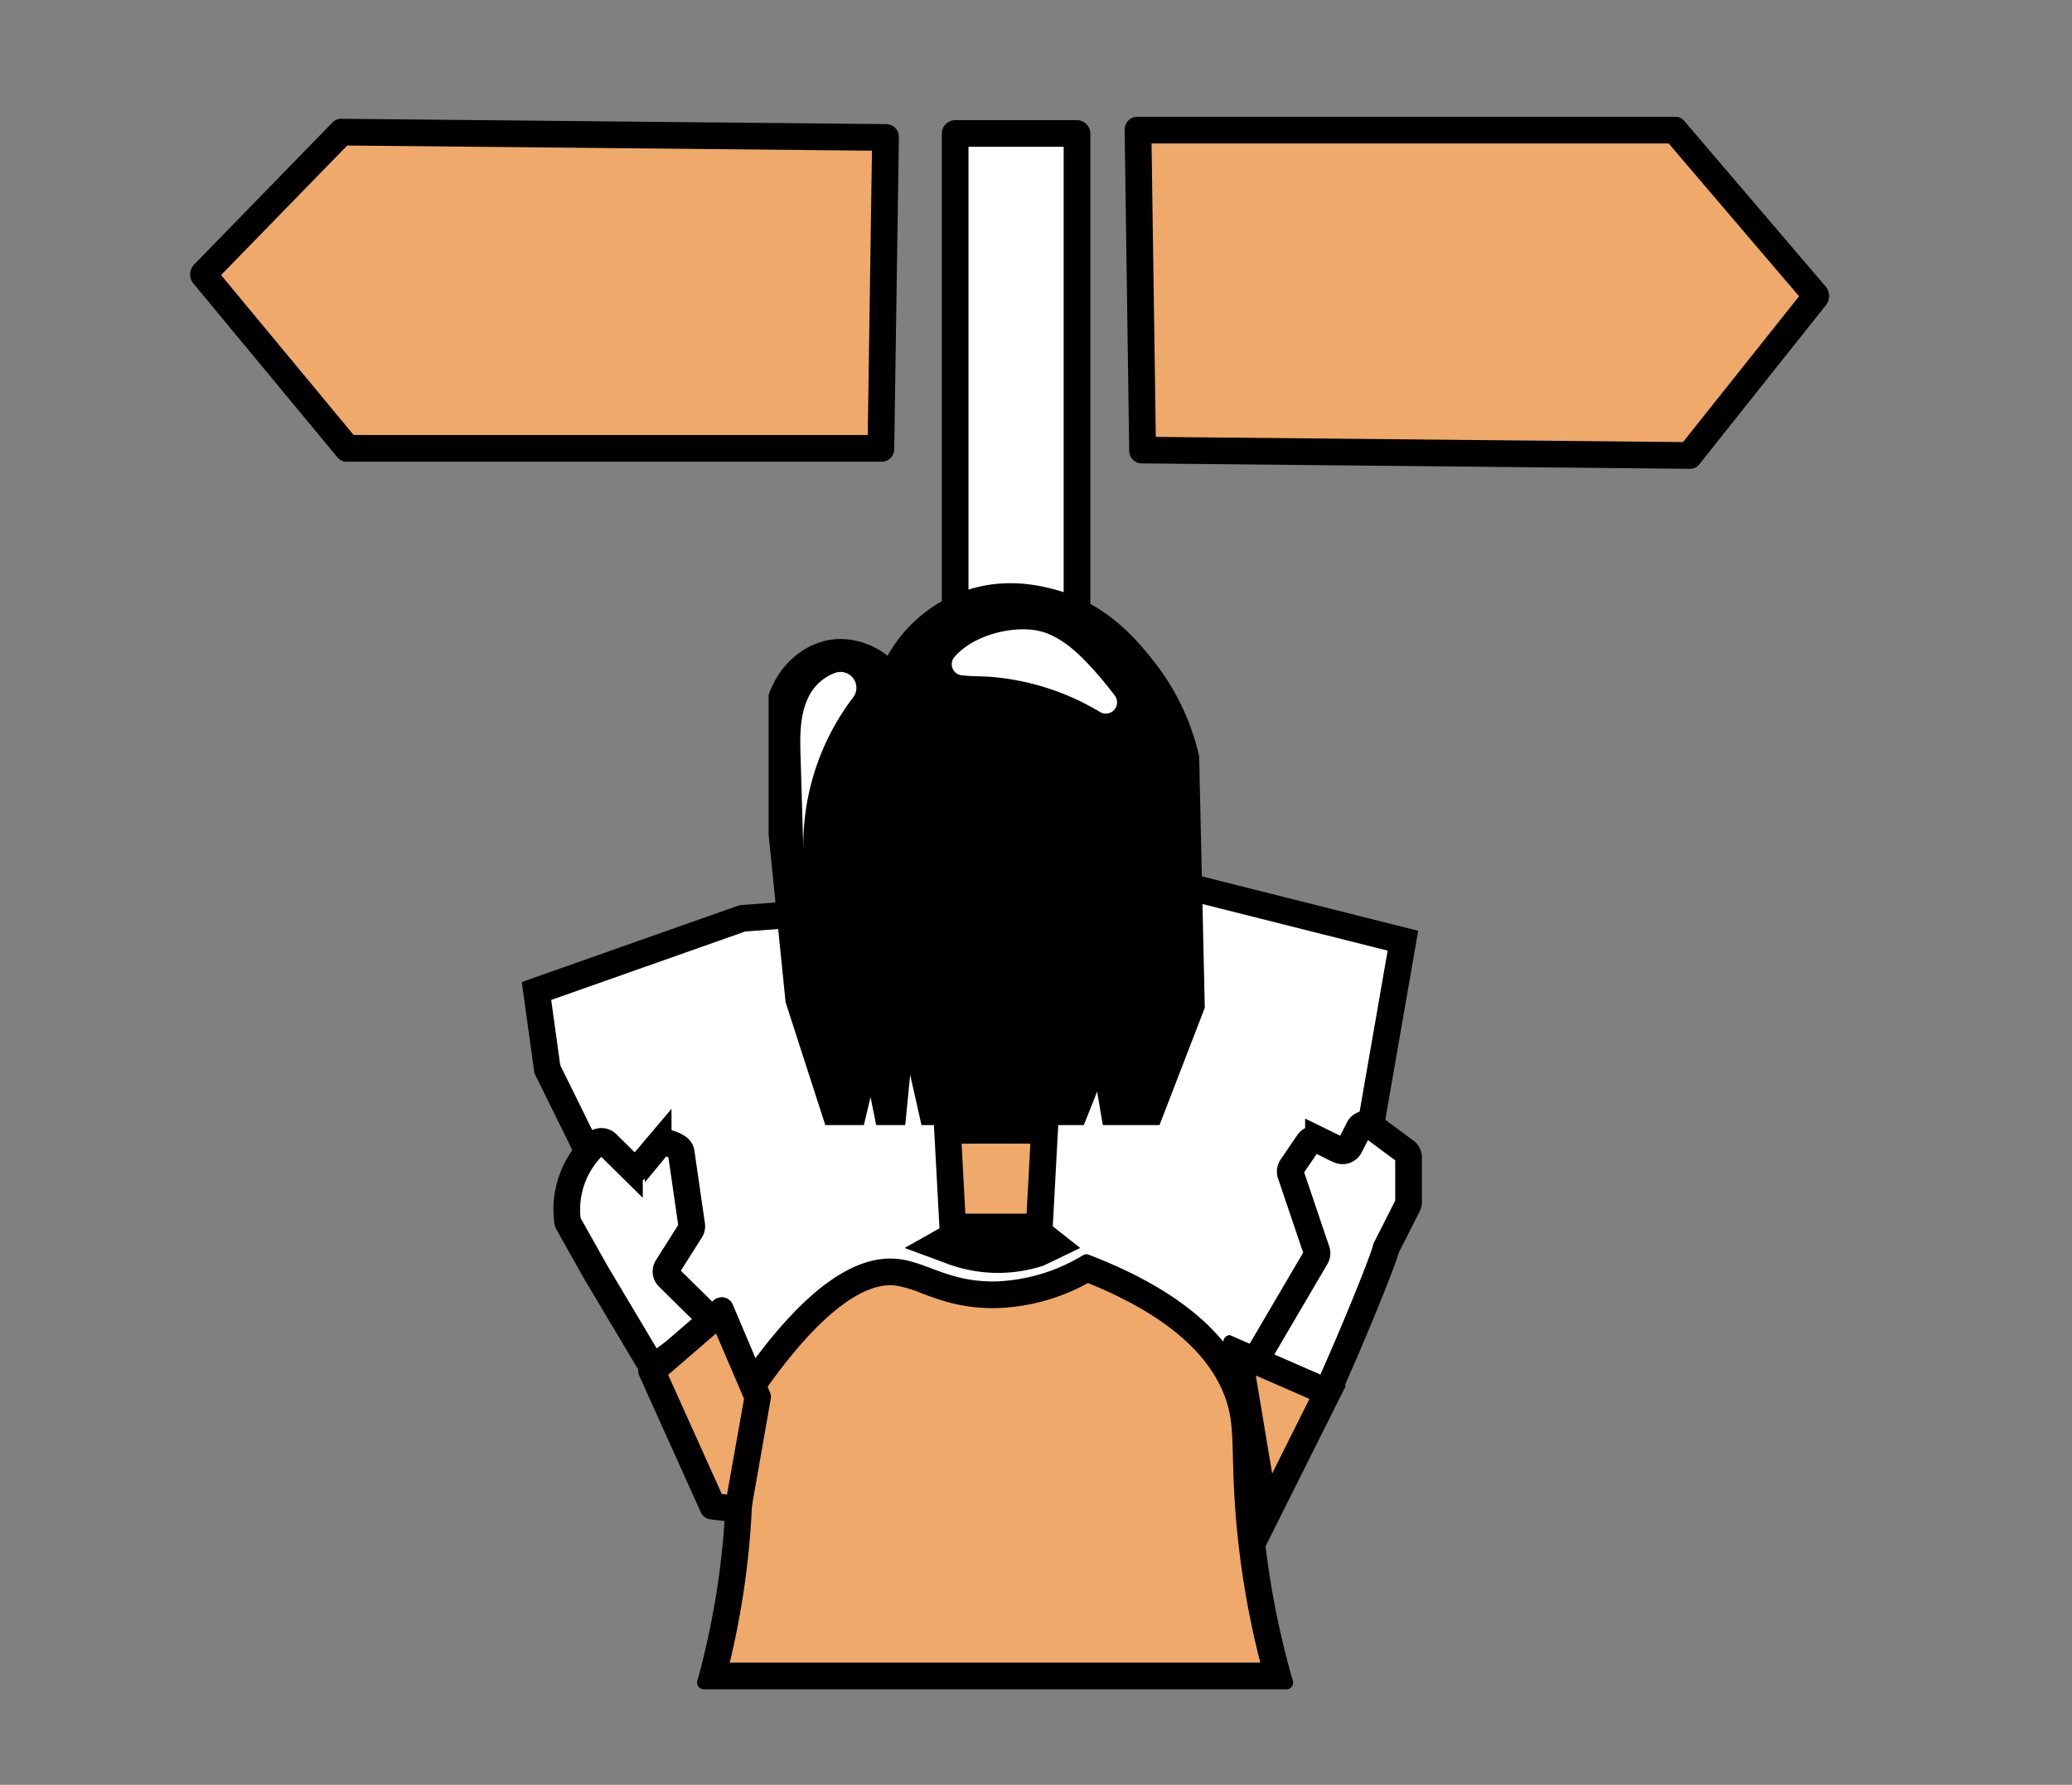
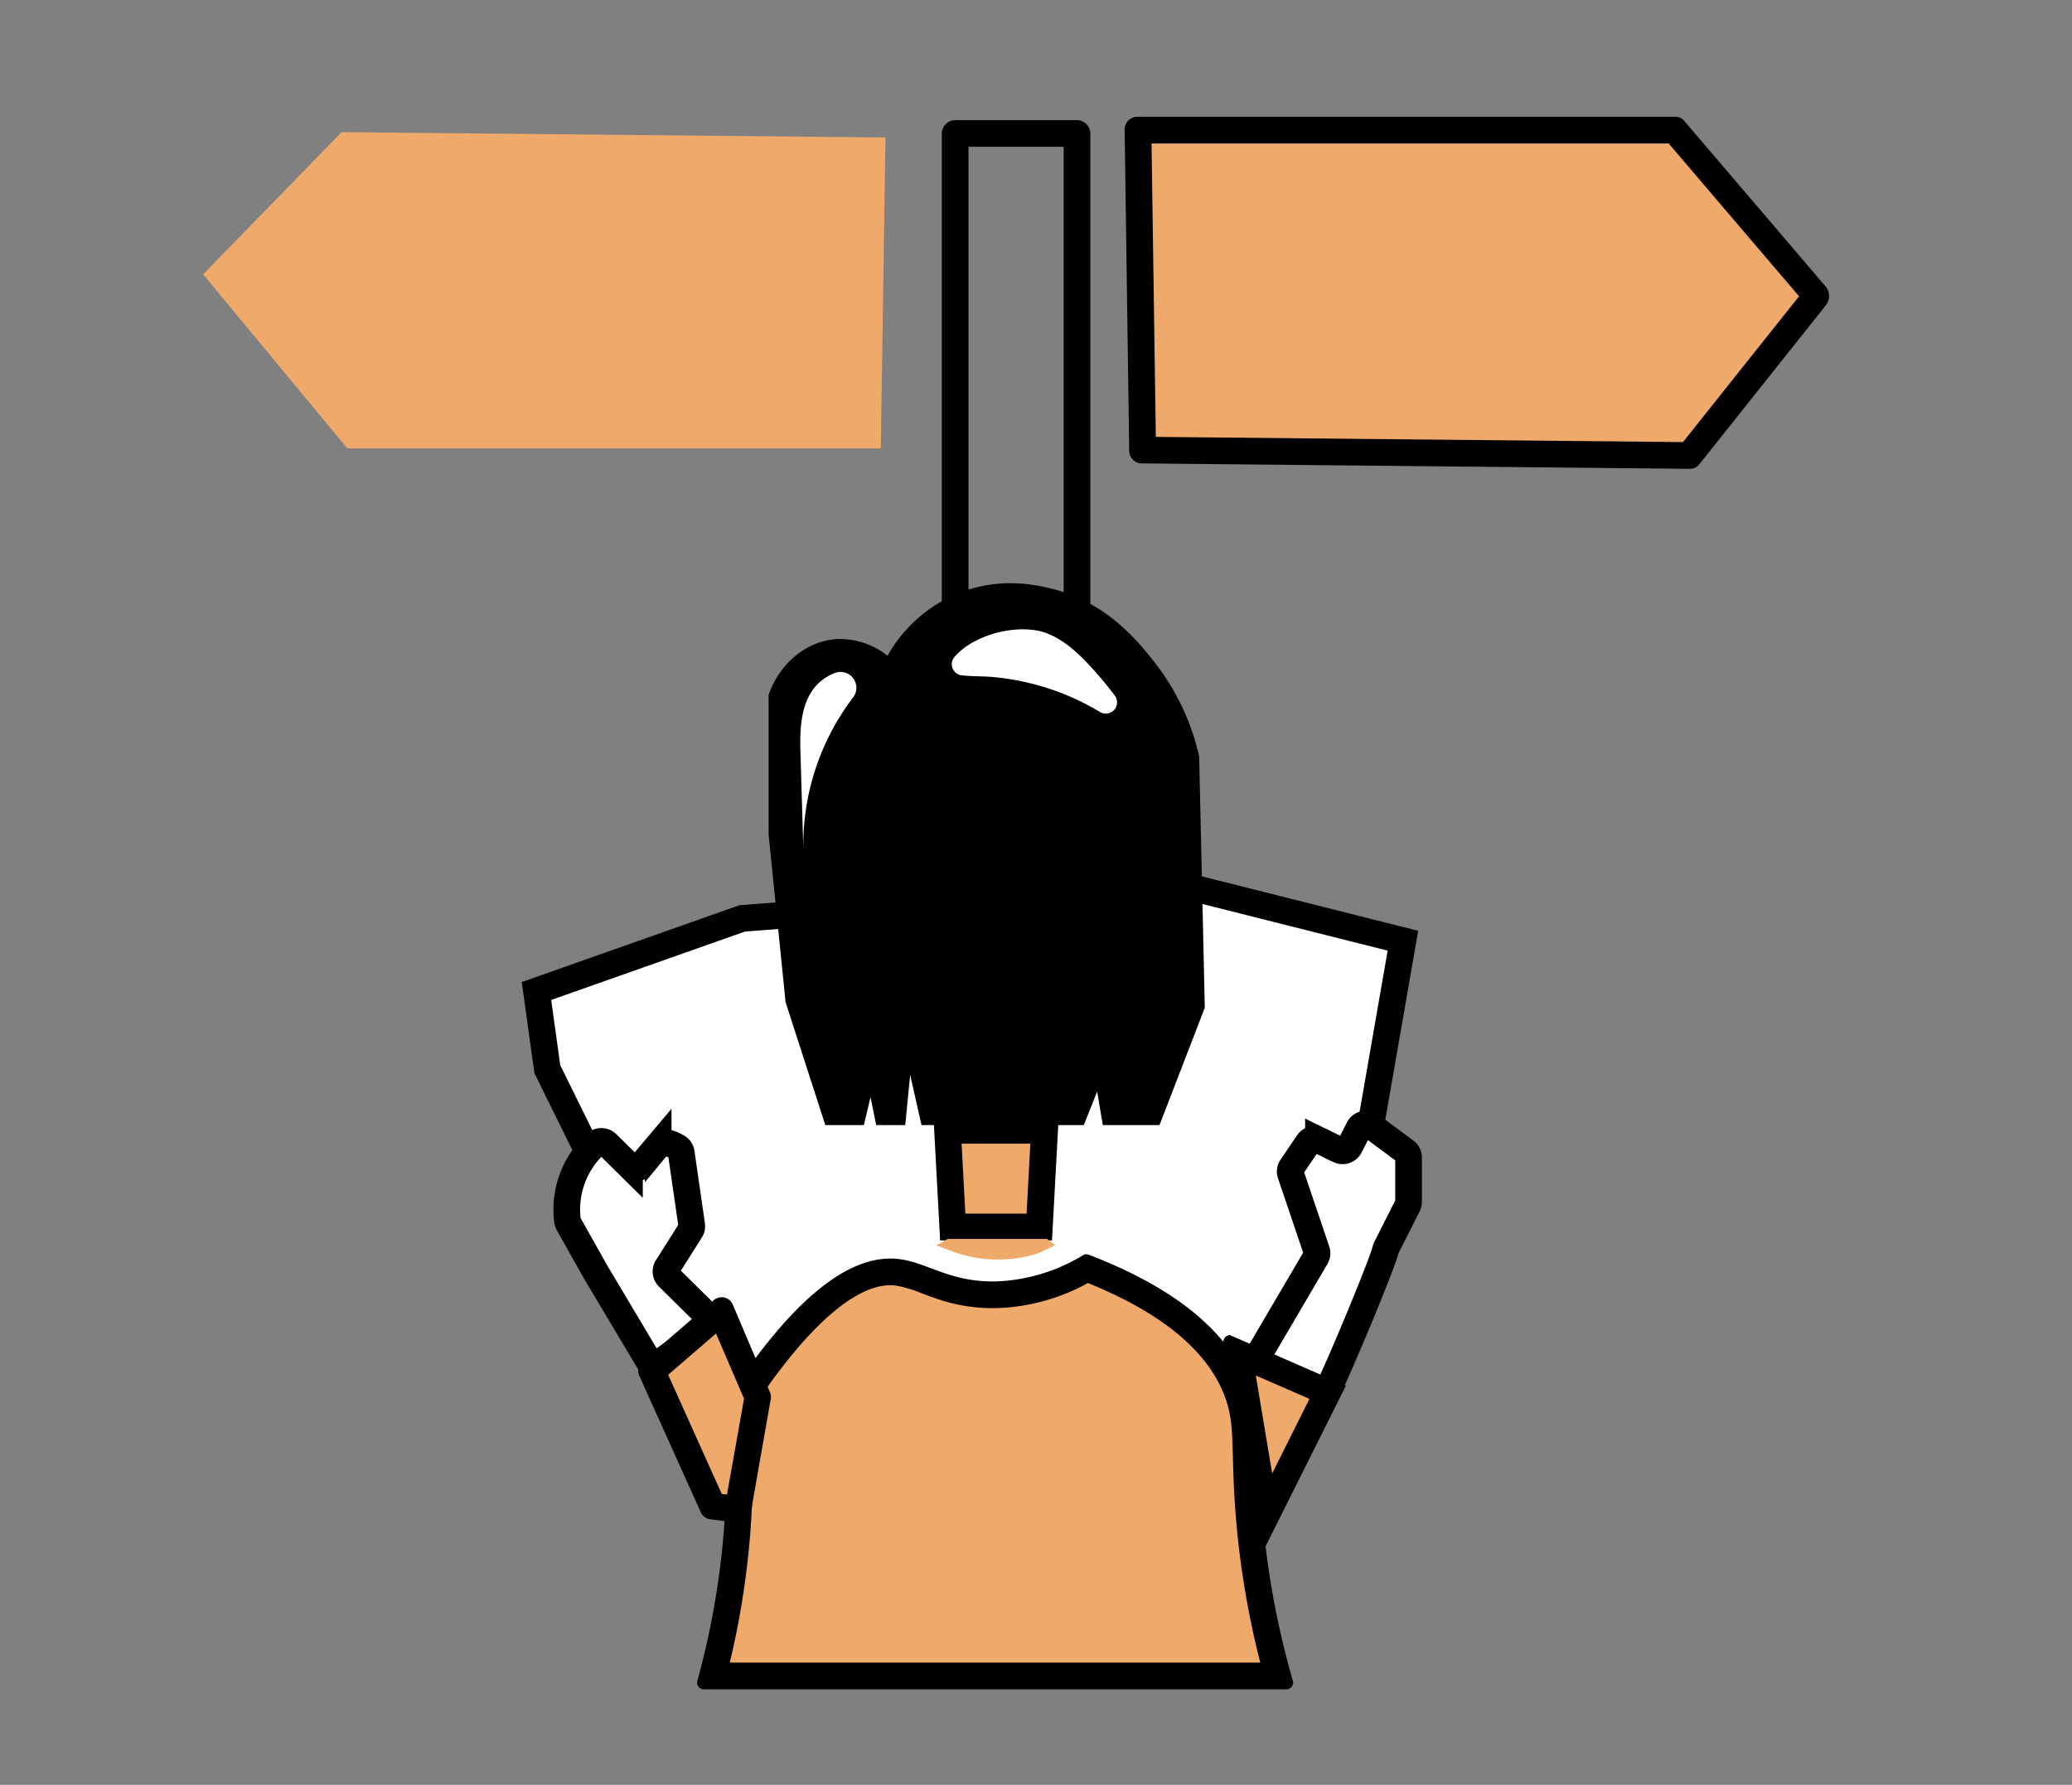
<svg xmlns="http://www.w3.org/2000/svg" viewBox="0 0 621 535">
  <rect x="0" y="0" width="621" height="535" fill="#808080" stroke="none" />
  <defs>
    <style>.cls-1,.cls-3{fill:#fff;}.cls-2{fill:#eea96b;}.cls-3{stroke:#000;stroke-miterlimit:10;stroke-width:8px;}.cls-4{fill:none;}</style>
  </defs>
  <title>informed </title>
  <g id="Layer_4" data-name="Layer 4">
-     <rect class="cls-1" x="286.27" y="39.96" width="36.53" height="225.54" rx="0.08" />
    <path d="M318.79,44V261.5H290.27V44h28.52m3.93-8H286.35A4.08,4.08,0,0,0,282.27,40V265.43a4.07,4.07,0,0,0,4.08,4.07h36.37a4.07,4.07,0,0,0,4.07-4.07V40A4.08,4.08,0,0,0,322.72,36Z" />
    <path class="cls-2" d="M342.43,134.92S341.07,39.06,341.07,39H502l42.24,49.48a.54.54,0,0,1,0,.43l-37.88,47.58Z" />
    <path d="M500.12,43,539.2,88.81l-34.79,43.71-158-1.56L345.13,43h155m2.19-8H340.63a3.83,3.83,0,0,0-3.56,4.1l1.36,95.8a3.82,3.82,0,0,0,3.53,4l164.68,1.63h0a3.39,3.39,0,0,0,2.64-1.33l38-47.77a4.43,4.43,0,0,0-.08-5.51l-42.4-49.66A3.38,3.38,0,0,0,502.31,35Z" />
    <path class="cls-2" d="M104.1,134.4,61,82.39a.45.45,0,0,1,0-.28l41.38-42.5,163,1.6L264,134.4Z" />
-     <path d="M105.39,42.26h0m-1.33,1.36,157.28,1.55-1.27,85.23H106L66.26,82.45l37.8-38.83m-1.93-8a3.44,3.44,0,0,0-2.47,1.08L58.14,79.33a4.29,4.29,0,0,0-.21,5.61l43.21,52.16a3.49,3.49,0,0,0,2.68,1.3H264.39a3.81,3.81,0,0,0,3.62-3.93l1.39-93.2a3.83,3.83,0,0,0-3.59-4.06L102.17,35.6Z" />
    <polygon class="cls-3" points="164.04 320.49 160.79 297.05 222.47 275.28 353.93 265.23 420.47 281.98 397.74 412.6 209.48 412.6 164.04 320.49" />
    <polygon class="cls-2" points="285.53 367.79 283.98 338.81 313.02 338.81 311.48 367.79 285.53 367.79" />
    <path d="M308.8,342.81l-.53,10.07-.59,10.91H289.32l-.58-10.91-.54-10.07h20.6m8.44-8H279.77q1,18.49,2,37h33.53q1-18.48,2-37Z" />
  </g>
  <g id="Layer_3" data-name="Layer 3">
    <path class="cls-2" d="M213.56,502.37a246,246,0,0,0,7.23-42.57,245.73,245.73,0,0,0,.1-37.79c17.57-27,33-40.74,45.92-40.74a16.64,16.64,0,0,1,2.12.13,37.94,37.94,0,0,1,8.62,2.52c5.26,2,11.22,4.21,19.94,4.21h.84a57,57,0,0,0,27.46-7.94c24.35,9.49,39.52,22,45.1,37.15,2.28,6.2,2.41,11.18,2.63,19.43.09,3.67.2,7.83.52,12.93a260.79,260.79,0,0,0,8.87,52.68Z" />
    <path d="M328.65,383.14h0m-2.58,1.45c22.22,9,36,20.43,41.06,34.12,2.06,5.58,2.17,10.05,2.39,18.16.1,3.7.21,7.9.53,13.07a263.42,263.42,0,0,0,7.67,48.43h-159a249.27,249.27,0,0,0,6.1-38.25,250.49,250.49,0,0,0,.2-37.06c9.3-14.15,18.05-24.51,26-30.81,5.86-4.63,11.17-7,15.81-7a12.78,12.78,0,0,1,1.64.1,35.13,35.13,0,0,1,7.69,2.29c5.3,2,11.9,4.47,21.35,4.47h.91a60.35,60.35,0,0,0,27.67-7.54m-.45-8.62a2,2,0,0,0-1,.28,53.83,53.83,0,0,1-26.32,7.88h-.78c-13.21,0-19.77-5.7-28.08-6.7a21.87,21.87,0,0,0-2.6-.16c-11.38,0-27.46,8.82-49.64,43.13a2,2,0,0,0-.32,1.23,241.13,241.13,0,0,1,0,37.85A241.65,241.65,0,0,1,209,503.86a2,2,0,0,0,1.93,2.51H385.56a2,2,0,0,0,1.92-2.55A255.65,255.65,0,0,1,378,449.44c-1.06-16.73.18-23.75-3.4-33.5-4.35-11.81-15.68-27.34-48.3-39.84a2,2,0,0,0-.72-.13Z" />
    <path d="M247.35,337.24h11.56q1-4.19,2-8.38.84,4.2,1.7,8.38h8.7q.74-7.55,1.48-15.07l3.39,15.07h48.65q2-5,4-10.05c.56,3.35,1.13,6.7,1.69,10.05h17l13.57-35.17q-.84-37.68-1.69-75.36a71.16,71.16,0,0,0-13.58-28.46c-4.77-6-14-17.65-30.55-21.77-4.46-1.12-16-3.82-28.85,1.67A43.07,43.07,0,0,0,266,196.57a22.82,22.82,0,0,0-15.27-5c-9,.59-17.08,7.21-20.37,16.74v41.87l5.09,50.24Z" />
    <path class="cls-1" d="M313.31,189.67c5.17,1.85,9.37,5.66,13.11,9.65a109.52,109.52,0,0,1,7.72,9.22,3.37,3.37,0,0,1-4.49,4.86,75.32,75.32,0,0,0-32.78-10.52c-2.69-.2-5.72-.11-8.58-.45A3.34,3.34,0,0,1,286,197C292,189.89,305.5,186.88,313.31,189.67Z" />
    <path class="cls-4" d="M240,219.79c-3,7.7-6,15.72-5.23,23.92.29-4,.62-8.13,2.72-11.54a23.3,23.3,0,0,1,3.76-4.36c4.11-4,25.71-16.8,18.94-22.21C250.55,197.9,242.46,213.42,240,219.79Z" />
    <path class="cls-1" d="M242.81,208c-3.17,5.6-3.07,12.38-2.87,18.79l.87,29.22a73.06,73.06,0,0,1,14.91-47,4.75,4.75,0,0,0-5.43-7.31A14.36,14.36,0,0,0,242.81,208Z" />
    <path class="cls-3" d="M197.74,408.41a2.42,2.42,0,0,1-3.48-.71l-15.63-26.22-8.26-14.68a2.32,2.32,0,0,1-.29-.85,26.86,26.86,0,0,1,8.46-23.14,2.43,2.43,0,0,1,3.36,0l6.75,6.66a2.42,2.42,0,0,0,3.54-.17l5.07-6a2.39,2.39,0,0,1,2.31-.82,10.35,10.35,0,0,1,3.61,1.47,2.33,2.33,0,0,1,1,1.64l3.13,21.63a2.33,2.33,0,0,1-.34,1.59l-7,11.07a2.35,2.35,0,0,0,.34,2.93l11.94,11.78a2.35,2.35,0,0,1-.28,3.59Z" />
    <polygon class="cls-2" points="213.6 451.46 195.38 411.02 216.13 393.11 227.09 418.79 221.17 452.4 213.6 451.46" />
    <path d="M219.14,395.79h0m-4.54,3.92L223,419.27,217.89,448l-1.57-.19L200.25,412.1l14.35-12.39m1.67-10.85a3.57,3.57,0,0,0-2.36.88L192.5,408.22a3.53,3.53,0,0,0-.92,4.11l18.47,41a3.61,3.61,0,0,0,2.84,2.08l8.16,1,.45,0A3.58,3.58,0,0,0,225,453.5l6-34.16a3.44,3.44,0,0,0-.23-2L219.6,391a3.61,3.61,0,0,0-3.33-2.17Z" />
    <path class="cls-3" d="M397.82,417.08c5.89-12.72,16.54-38.57,17.5-42.61a2.72,2.72,0,0,1,.22-.56l6.37-12.58a2.3,2.3,0,0,0,.25-1.06V346.94a2.34,2.34,0,0,0-1-1.89l-10.32-7.64a2.42,2.42,0,0,0-3.58.84l-2.73,5.39a2.41,2.41,0,0,1-3.22,1.06l-6.15-3a2.41,2.41,0,0,0-3.06.8l-5,7.35a2.35,2.35,0,0,0-.28,2.06l7.78,23a2.4,2.4,0,0,1-.2,1.94l-16.93,28.85a2.34,2.34,0,0,0,.86,3.23l16,9.22A2.41,2.41,0,0,0,397.82,417.08Z" />
    <polygon class="cls-2" points="371.22 405.69 397.92 417.34 379.35 454.47 371.22 405.69" />
    <path d="M376.38,412.31l6.41,2.79,9.66,4.22-11.17,22.36-4.9-29.37m-7.77-12.12a2.12,2.12,0,0,0-1.5.74,2.19,2.19,0,0,0-.45,1.72q5.08,30.53,10.18,61.05l1.68,1.37,24.86-49.71-34.77-15.17Z" />
    <path class="cls-2" d="M299.11,377.55a39.5,39.5,0,0,1-13.74-2.46l-4.77-1.77,3.44-1.94h29.81l2.37,1.87-5,2.4A39.58,39.58,0,0,1,299.11,377.55Z" />
-     <path d="M315.24,367.38H283l-11.88,6.7L284,378.84a43.61,43.61,0,0,0,28.75.53l11-5.29-8.49-6.7Z" />
  </g>
</svg>